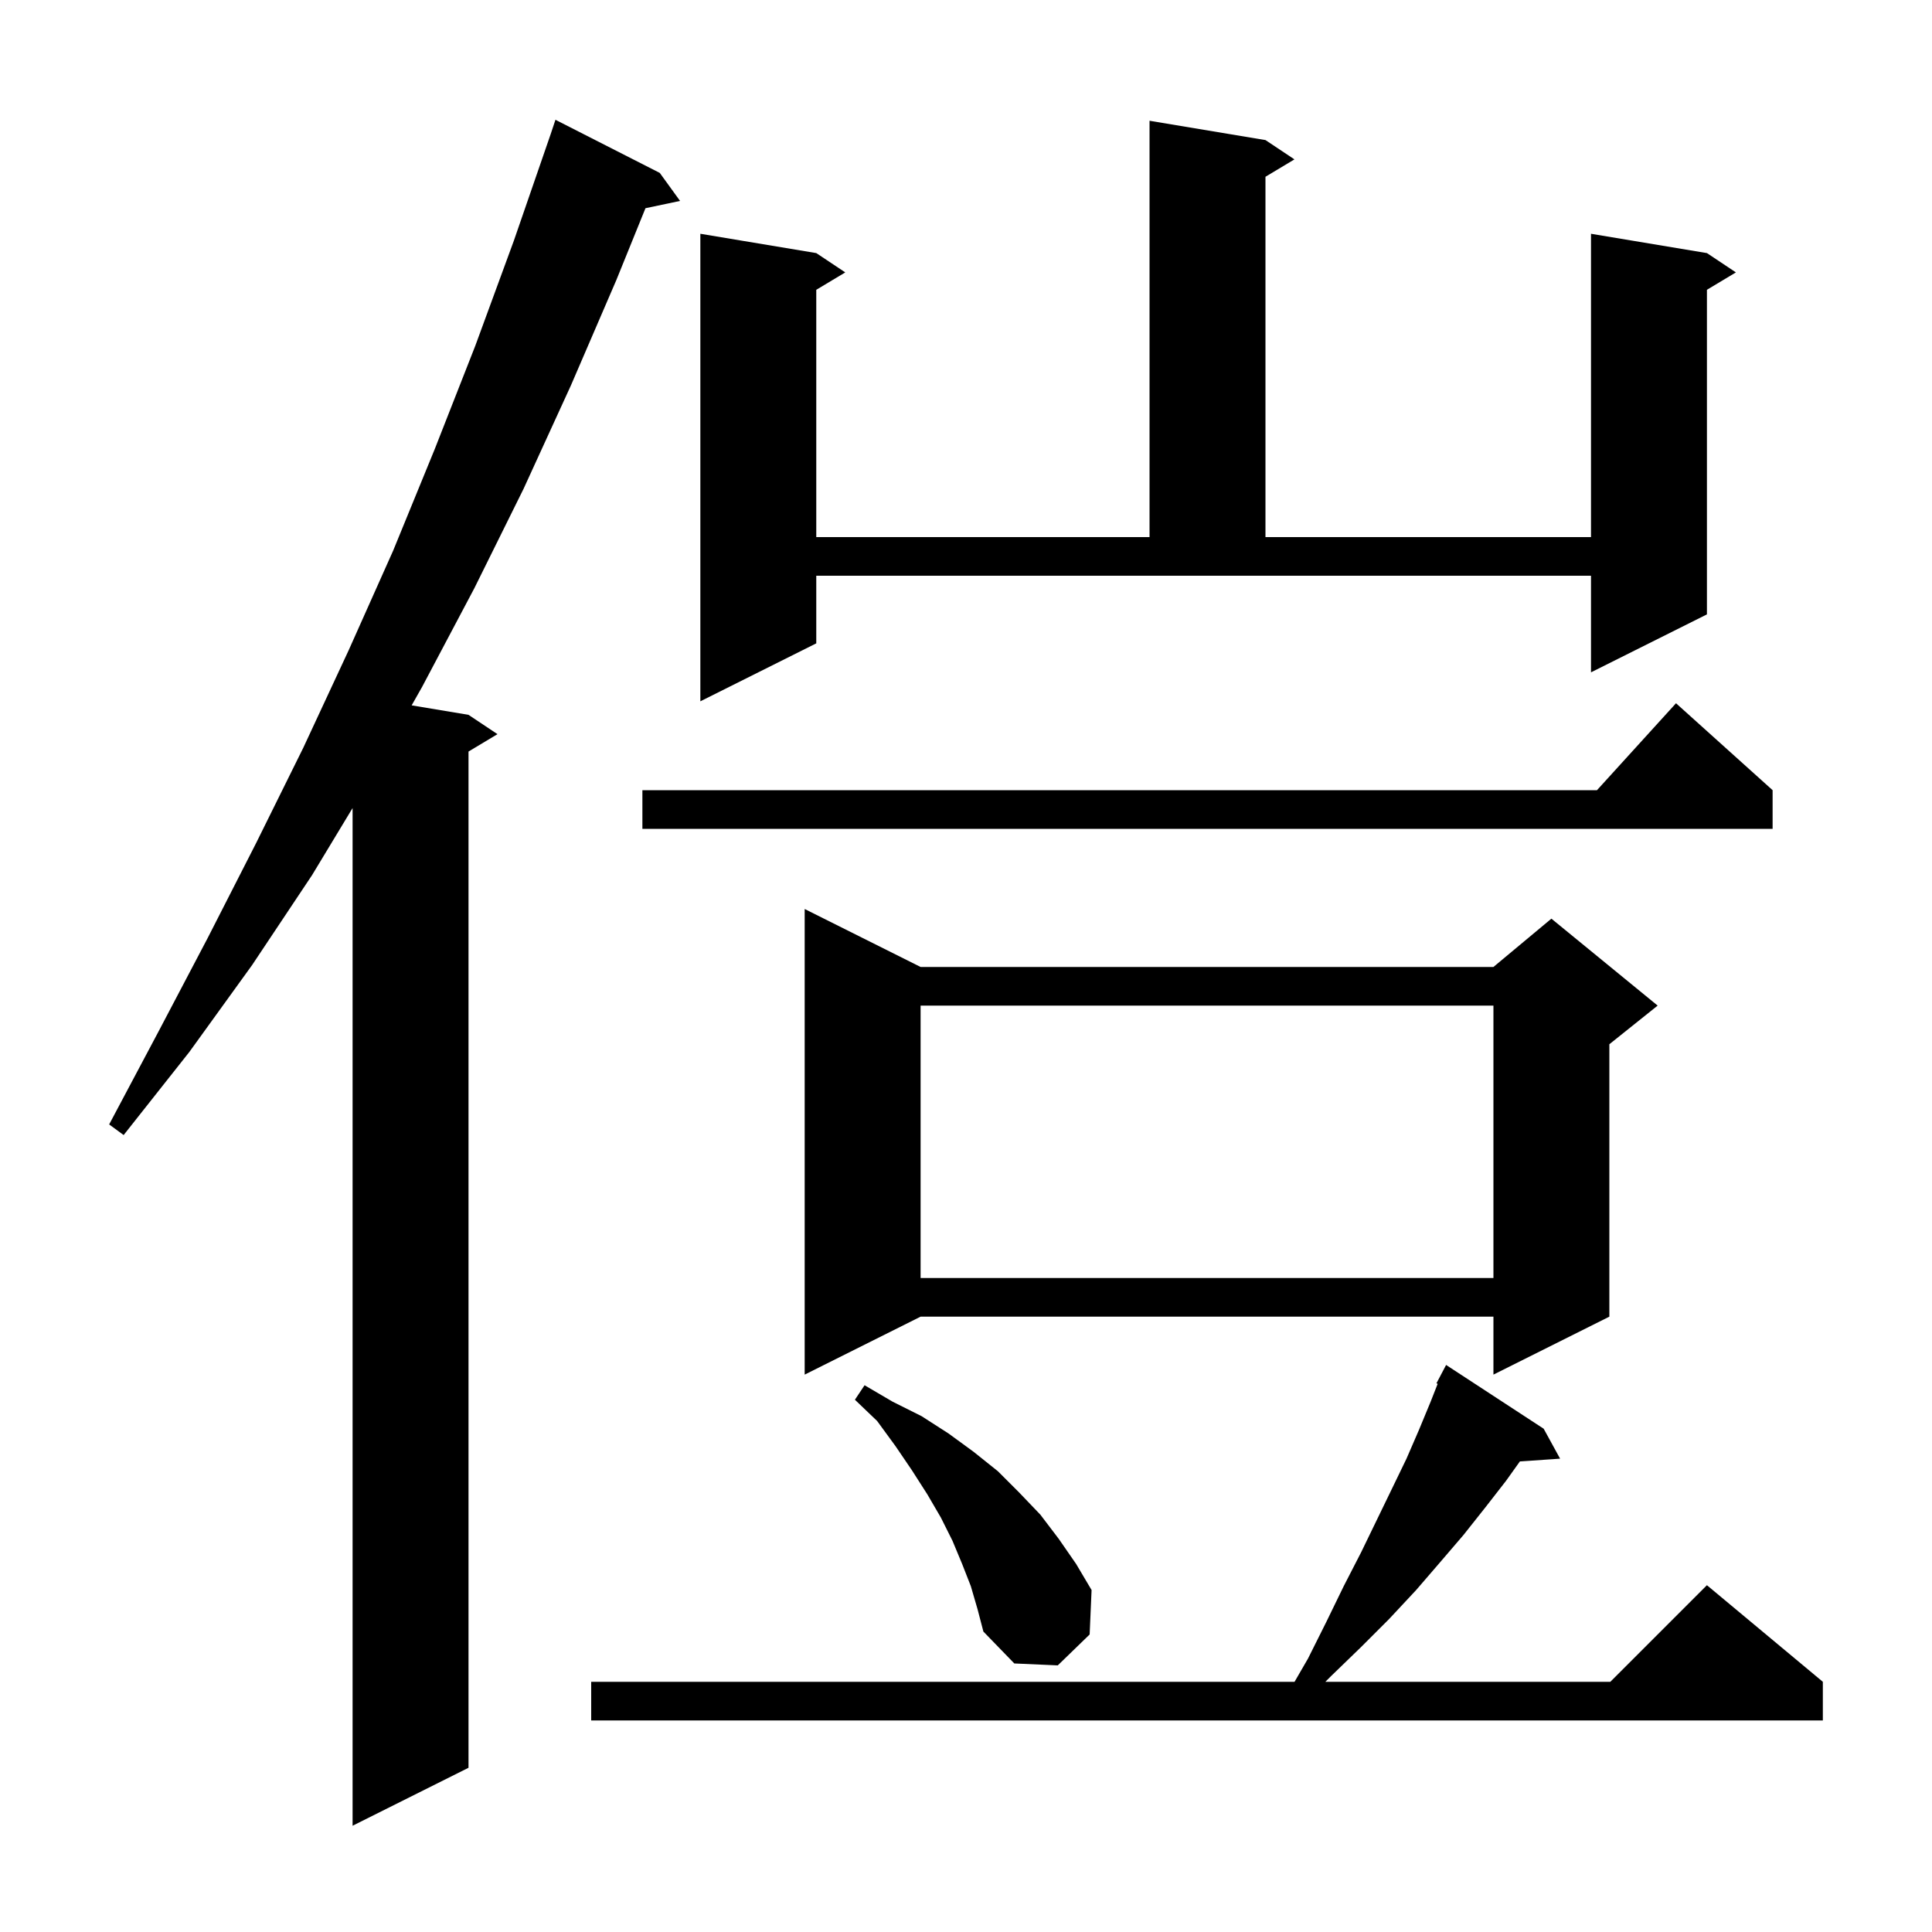
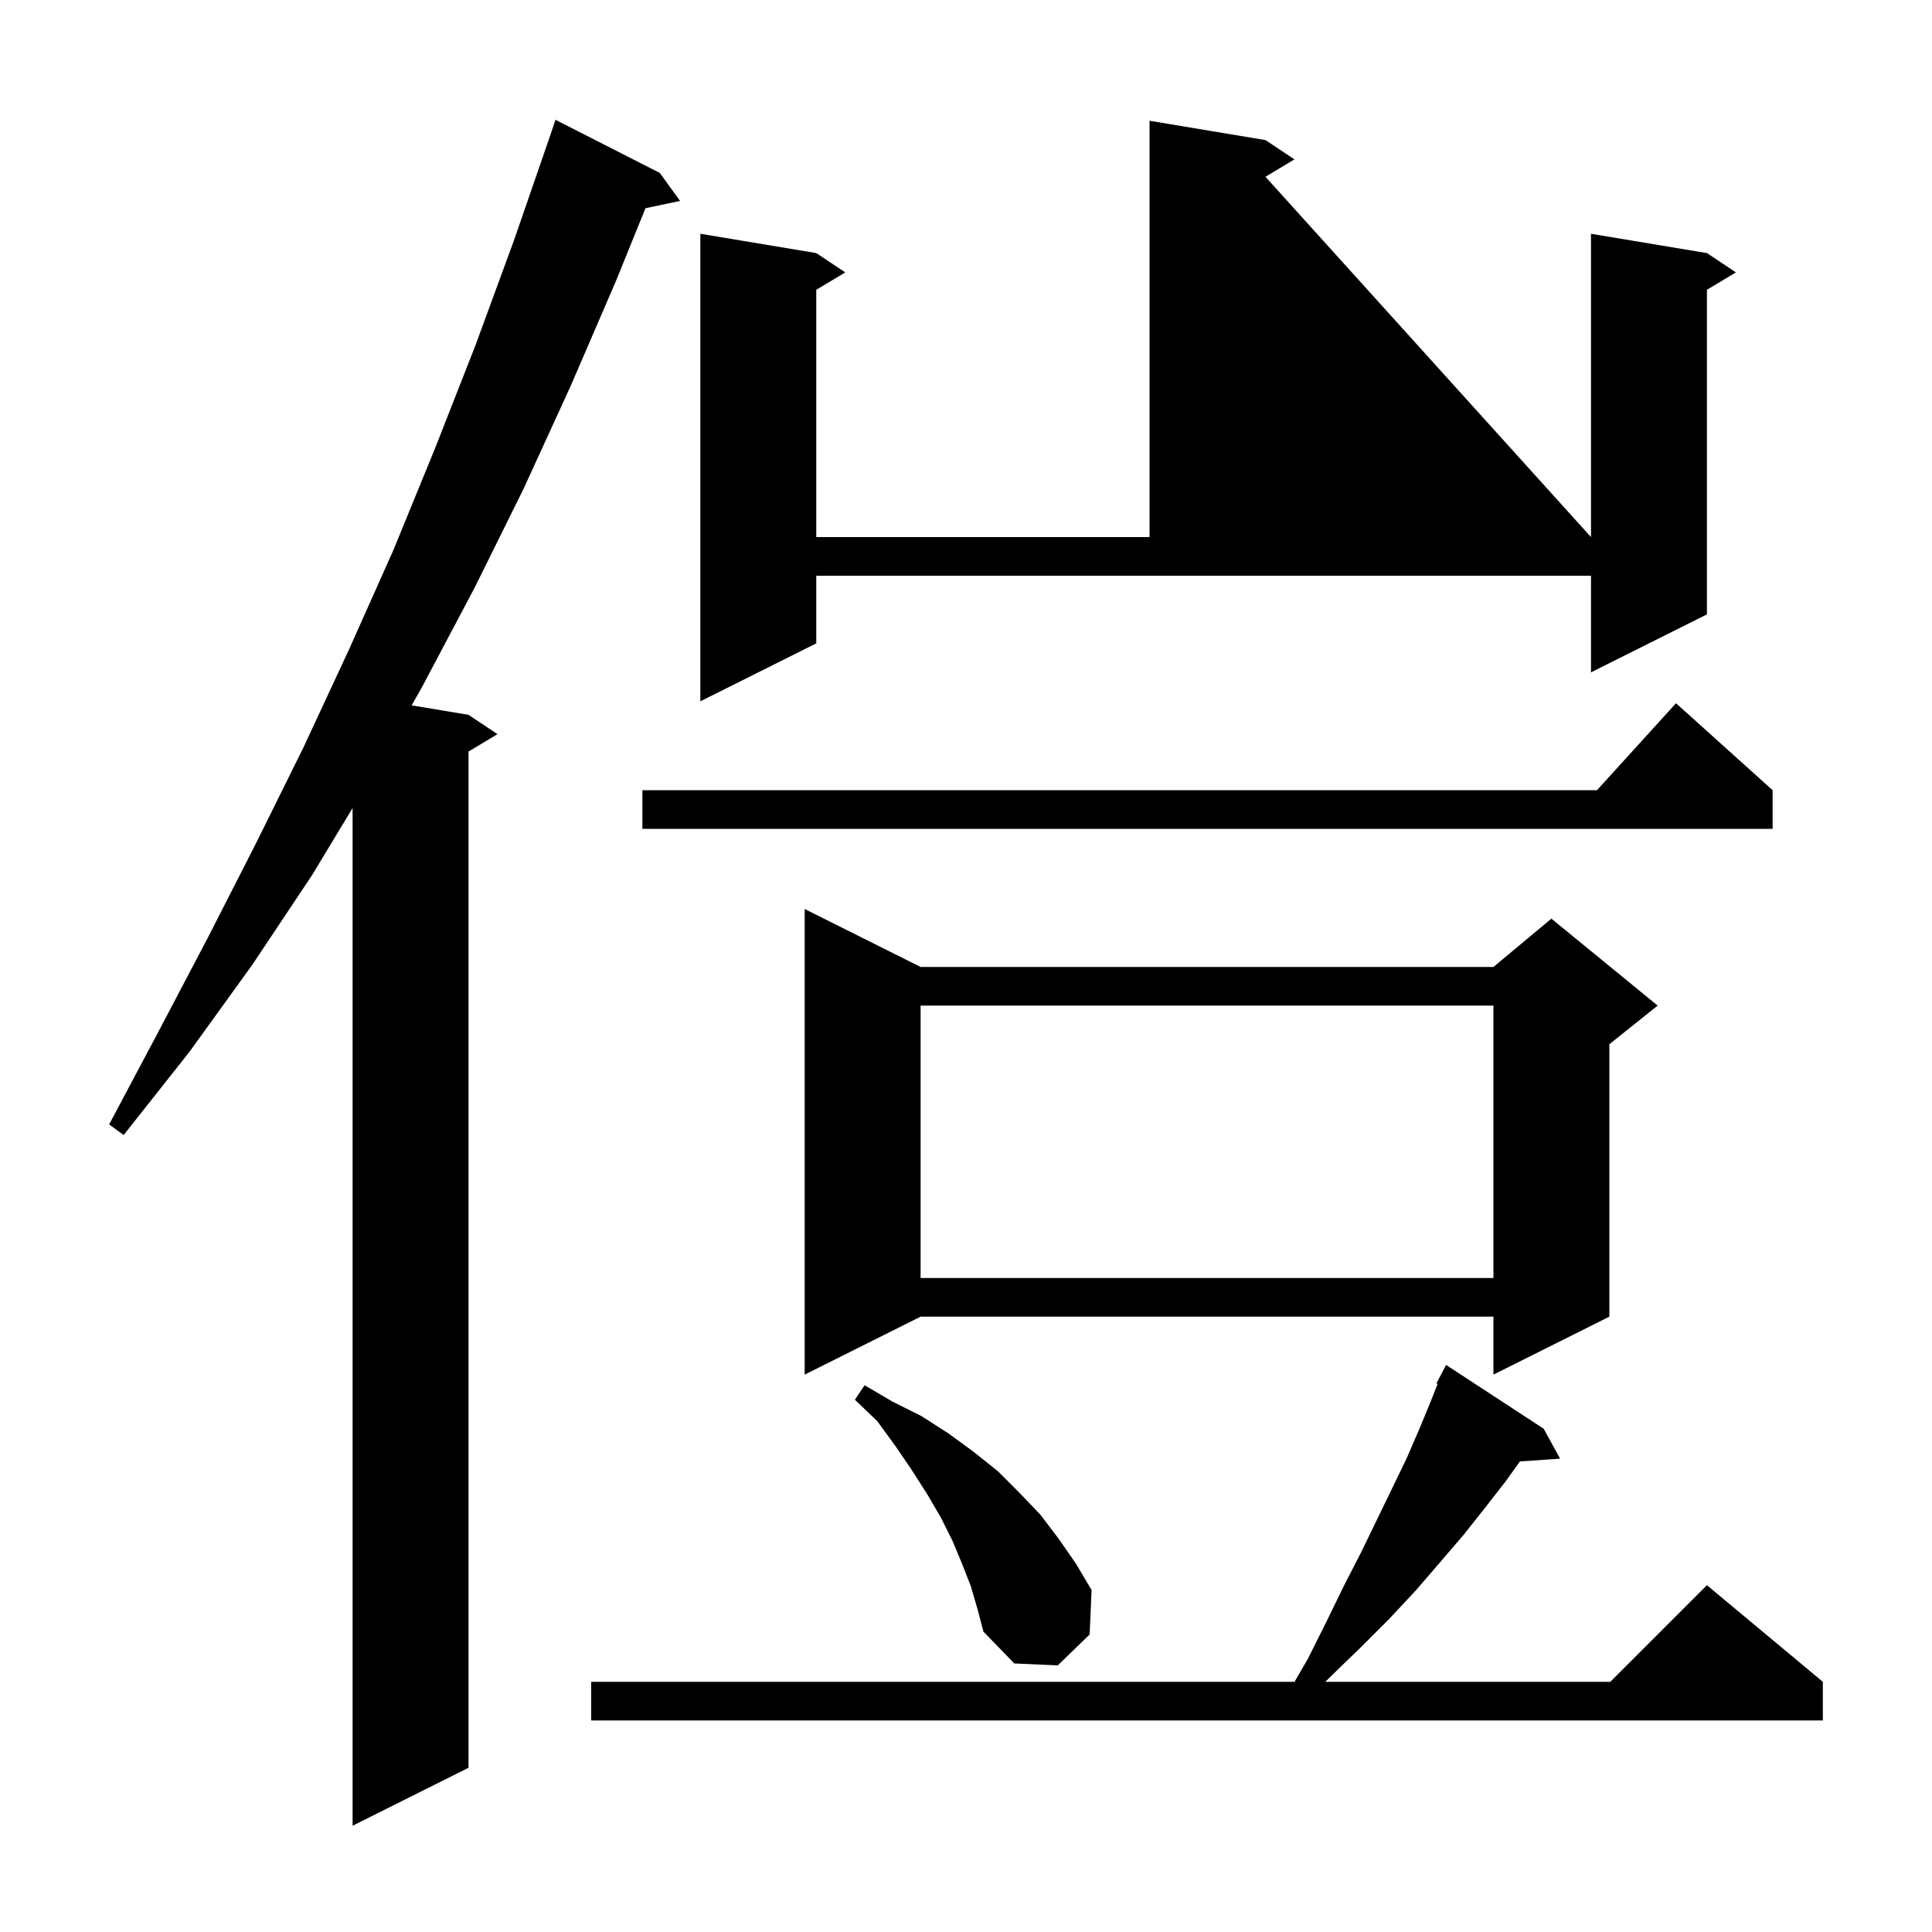
<svg xmlns="http://www.w3.org/2000/svg" version="1.1" baseProfile="full" viewBox="0 0 200 200" width="200" height="200">
  <g fill="currentColor">
-     <path d="M 68.3 17.9 L 70.4 20.8 L 66.819 21.554 L 63.8 29.0 L 59.1 39.9 L 54.2 50.6 L 49.1 60.9 L 43.7 71.1 L 42.614 73.019 L 48.5 74.0 L 51.5 76.0 L 48.5 77.8 L 48.5 183.0 L 36.5 189.0 L 36.5 83.648 L 32.3 90.6 L 26.1 99.9 L 19.6 108.9 L 12.8 117.5 L 11.3 116.4 L 16.4 106.8 L 21.5 97.1 L 26.5 87.3 L 31.4 77.4 L 36.1 67.3 L 40.7 57.0 L 45.0 46.5 L 49.2 35.8 L 53.2 24.9 L 57.0 13.9 L 57.5 12.4 Z M 159.8 147.9 L 161.5 151.0 L 157.338 151.287 L 155.9 153.3 L 153.8 156.0 L 151.5 158.9 L 149.1 161.7 L 146.6 164.6 L 143.8 167.6 L 140.9 170.5 L 137.8 173.5 L 137.2 174.1 L 166.7 174.1 L 176.7 164.1 L 188.7 174.1 L 188.7 178.1 L 61.2 178.1 L 61.2 174.1 L 134.011 174.1 L 135.4 171.7 L 137.3 167.9 L 139.1 164.2 L 140.9 160.7 L 144.1 154.1 L 145.6 151.0 L 146.9 148.0 L 148.1 145.1 L 148.826 143.253 L 148.7 143.2 L 149.7 141.3 Z M 100.5 164.2 L 99.6 161.9 L 98.6 159.5 L 97.4 157.1 L 96.0 154.7 L 94.4 152.2 L 92.7 149.7 L 90.8 147.1 L 88.5 144.9 L 89.5 143.4 L 92.4 145.1 L 95.4 146.6 L 98.2 148.4 L 100.8 150.3 L 103.3 152.3 L 105.5 154.5 L 107.7 156.8 L 109.6 159.3 L 111.4 161.9 L 113.0 164.6 L 112.8 169.2 L 109.5 172.4 L 105.0 172.2 L 101.8 168.9 L 101.2 166.6 Z M 95.3 100.1 L 154.6 100.1 L 160.6 95.1 L 171.6 104.1 L 166.6 108.1 L 166.6 136.3 L 154.6 142.3 L 154.6 136.3 L 95.3 136.3 L 83.3 142.3 L 83.3 94.1 Z M 95.3 104.1 L 95.3 132.3 L 154.6 132.3 L 154.6 104.1 Z M 183.5 81.8 L 183.5 85.8 L 66.5 85.8 L 66.5 81.8 L 165.318 81.8 L 173.5 72.8 Z M 84.5 66.6 L 72.5 72.6 L 72.5 24.2 L 84.5 26.2 L 87.5 28.2 L 84.5 30.0 L 84.5 55.6 L 119.0 55.6 L 119.0 12.5 L 131.0 14.5 L 134.0 16.5 L 131.0 18.3 L 131.0 55.6 L 164.7 55.6 L 164.7 24.2 L 176.7 26.2 L 179.7 28.2 L 176.7 30.0 L 176.7 63.6 L 164.7 69.6 L 164.7 59.6 L 84.5 59.6 Z " />
+     <path d="M 68.3 17.9 L 70.4 20.8 L 66.819 21.554 L 63.8 29.0 L 59.1 39.9 L 54.2 50.6 L 49.1 60.9 L 43.7 71.1 L 42.614 73.019 L 48.5 74.0 L 51.5 76.0 L 48.5 77.8 L 48.5 183.0 L 36.5 189.0 L 36.5 83.648 L 32.3 90.6 L 26.1 99.9 L 19.6 108.9 L 12.8 117.5 L 11.3 116.4 L 16.4 106.8 L 21.5 97.1 L 26.5 87.3 L 31.4 77.4 L 36.1 67.3 L 40.7 57.0 L 45.0 46.5 L 49.2 35.8 L 53.2 24.9 L 57.0 13.9 L 57.5 12.4 Z M 159.8 147.9 L 161.5 151.0 L 157.338 151.287 L 155.9 153.3 L 153.8 156.0 L 151.5 158.9 L 149.1 161.7 L 146.6 164.6 L 143.8 167.6 L 140.9 170.5 L 137.8 173.5 L 137.2 174.1 L 166.7 174.1 L 176.7 164.1 L 188.7 174.1 L 188.7 178.1 L 61.2 178.1 L 61.2 174.1 L 134.011 174.1 L 135.4 171.7 L 137.3 167.9 L 139.1 164.2 L 140.9 160.7 L 144.1 154.1 L 145.6 151.0 L 146.9 148.0 L 148.1 145.1 L 148.826 143.253 L 148.7 143.2 L 149.7 141.3 Z M 100.5 164.2 L 99.6 161.9 L 98.6 159.5 L 97.4 157.1 L 96.0 154.7 L 94.4 152.2 L 92.7 149.7 L 90.8 147.1 L 88.5 144.9 L 89.5 143.4 L 92.4 145.1 L 95.4 146.6 L 98.2 148.4 L 100.8 150.3 L 103.3 152.3 L 105.5 154.5 L 107.7 156.8 L 109.6 159.3 L 111.4 161.9 L 113.0 164.6 L 112.8 169.2 L 109.5 172.4 L 105.0 172.2 L 101.8 168.9 L 101.2 166.6 Z M 95.3 100.1 L 154.6 100.1 L 160.6 95.1 L 171.6 104.1 L 166.6 108.1 L 166.6 136.3 L 154.6 142.3 L 154.6 136.3 L 95.3 136.3 L 83.3 142.3 L 83.3 94.1 Z M 95.3 104.1 L 95.3 132.3 L 154.6 132.3 L 154.6 104.1 Z M 183.5 81.8 L 183.5 85.8 L 66.5 85.8 L 66.5 81.8 L 165.318 81.8 L 173.5 72.8 Z M 84.5 66.6 L 72.5 72.6 L 72.5 24.2 L 84.5 26.2 L 87.5 28.2 L 84.5 30.0 L 84.5 55.6 L 119.0 55.6 L 119.0 12.5 L 131.0 14.5 L 134.0 16.5 L 131.0 18.3 L 164.7 55.6 L 164.7 24.2 L 176.7 26.2 L 179.7 28.2 L 176.7 30.0 L 176.7 63.6 L 164.7 69.6 L 164.7 59.6 L 84.5 59.6 Z " />
  </g>
</svg>